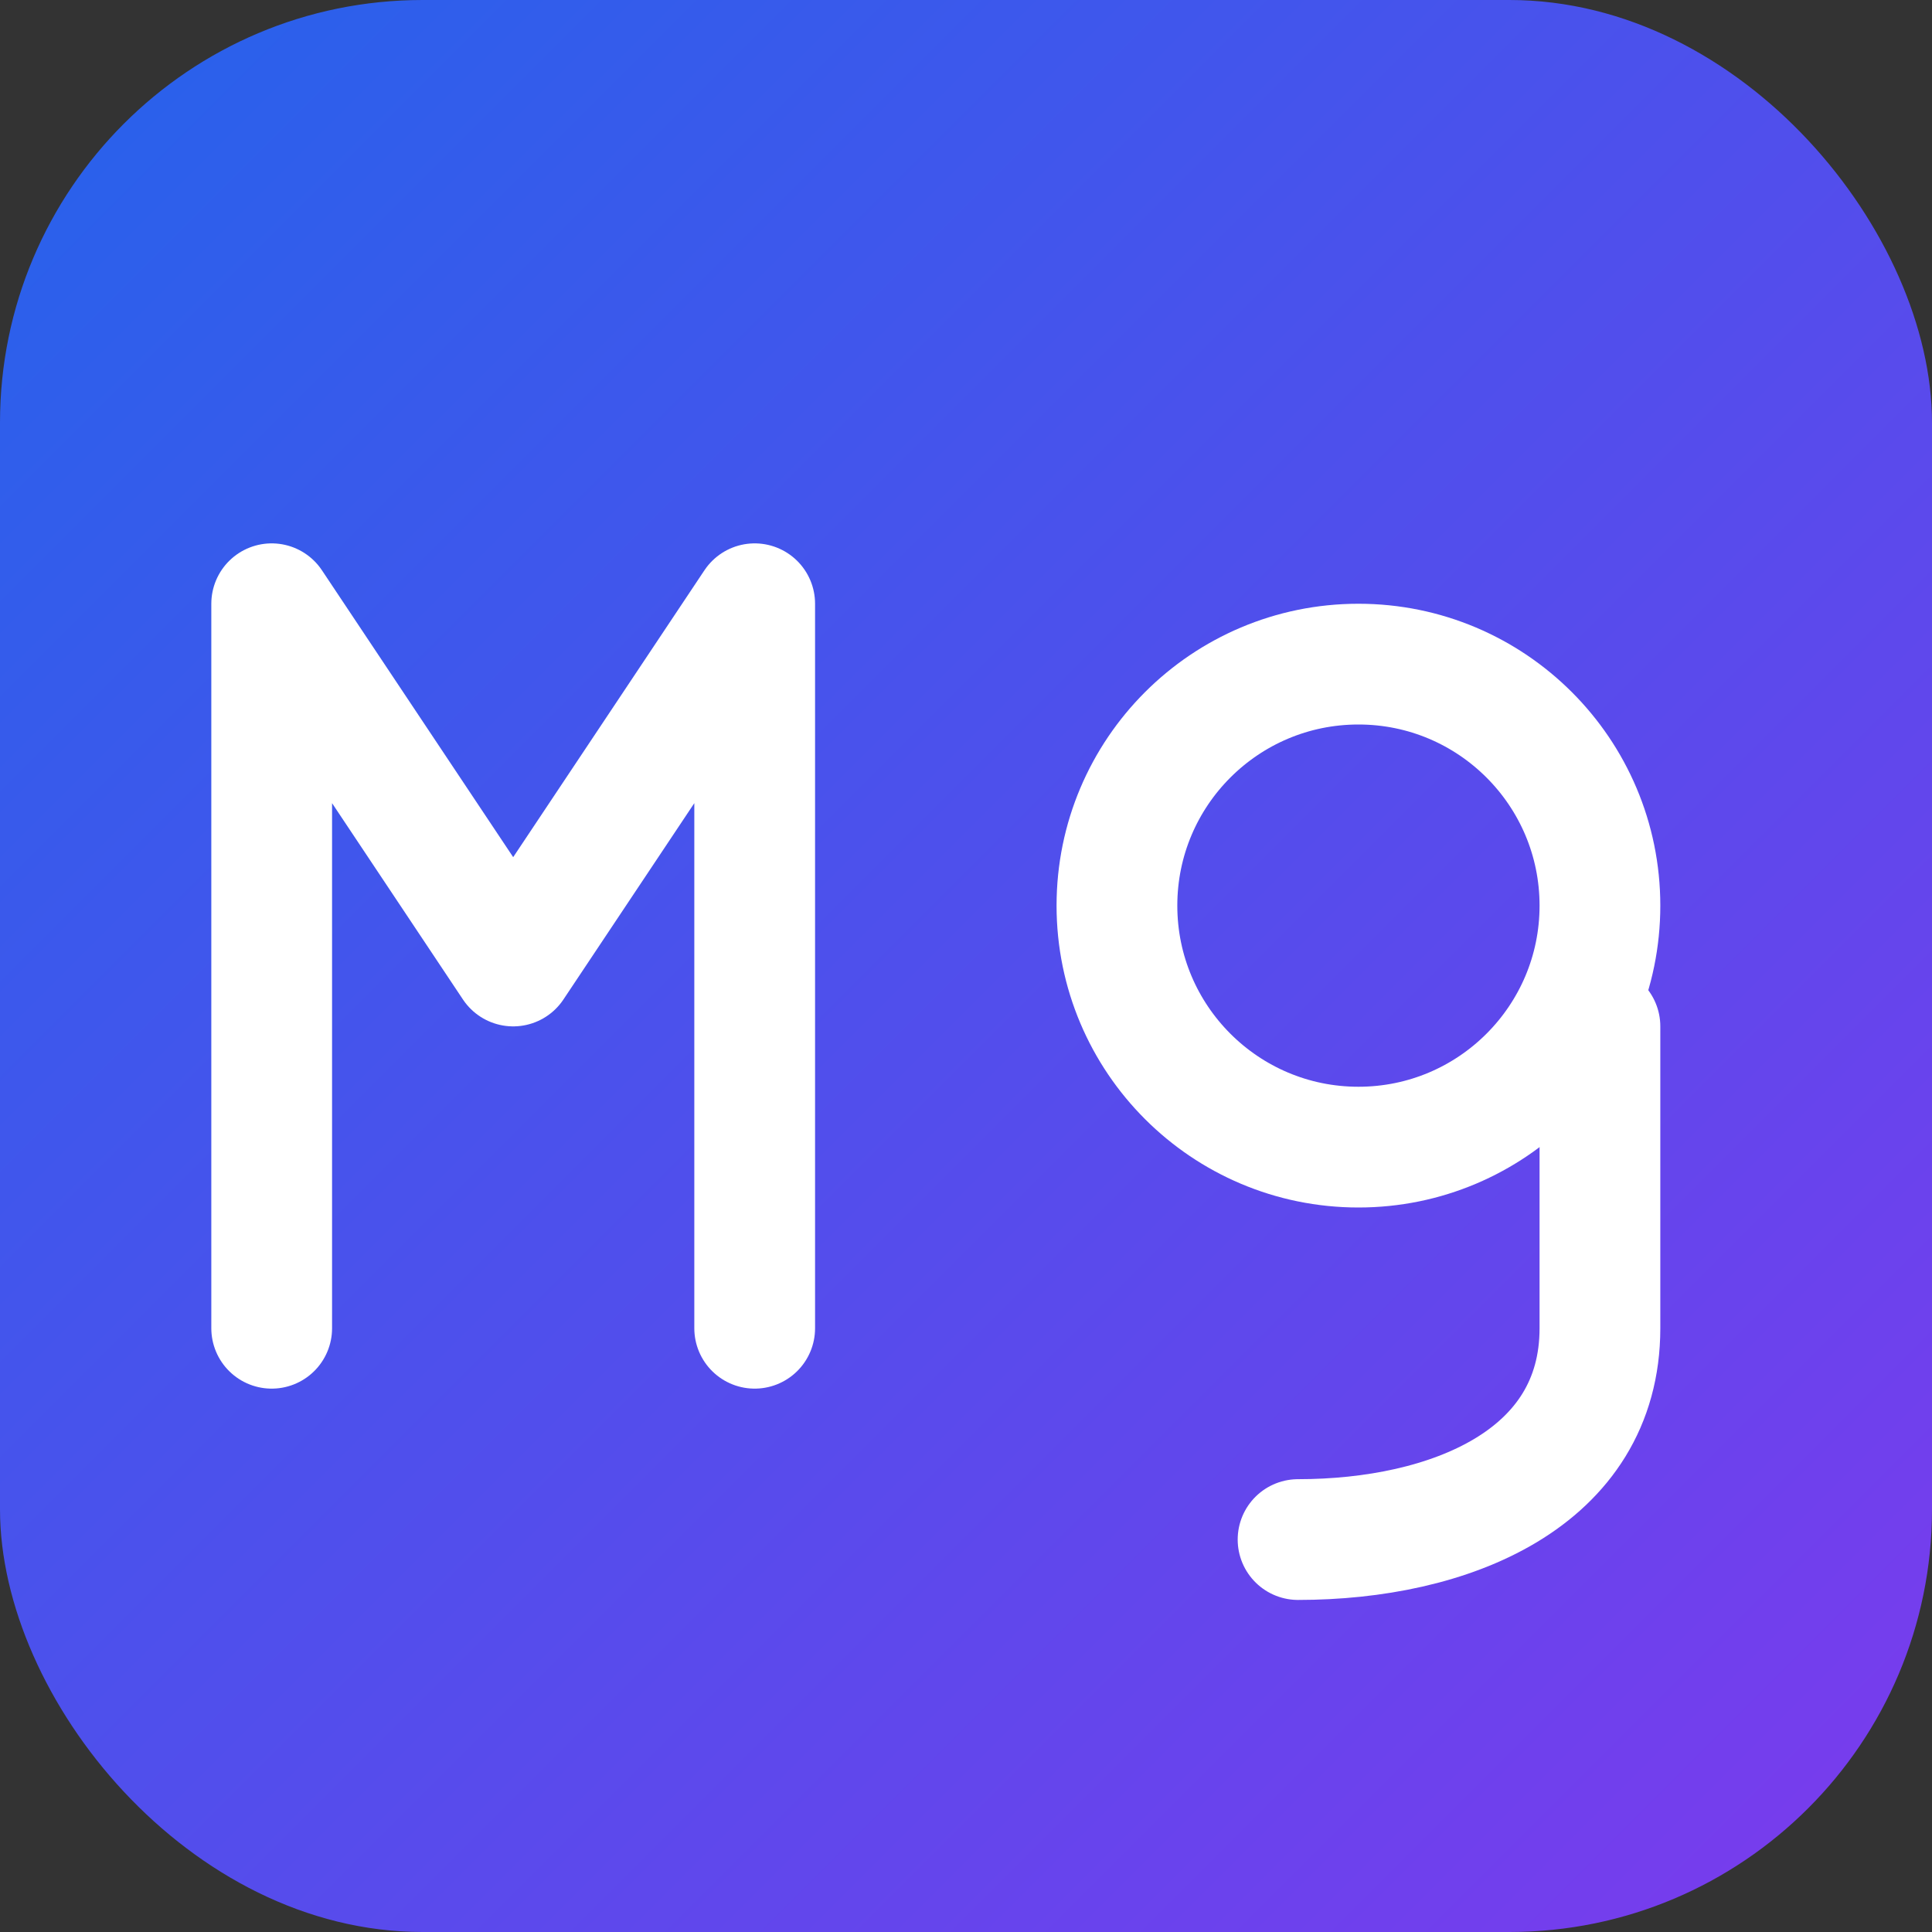
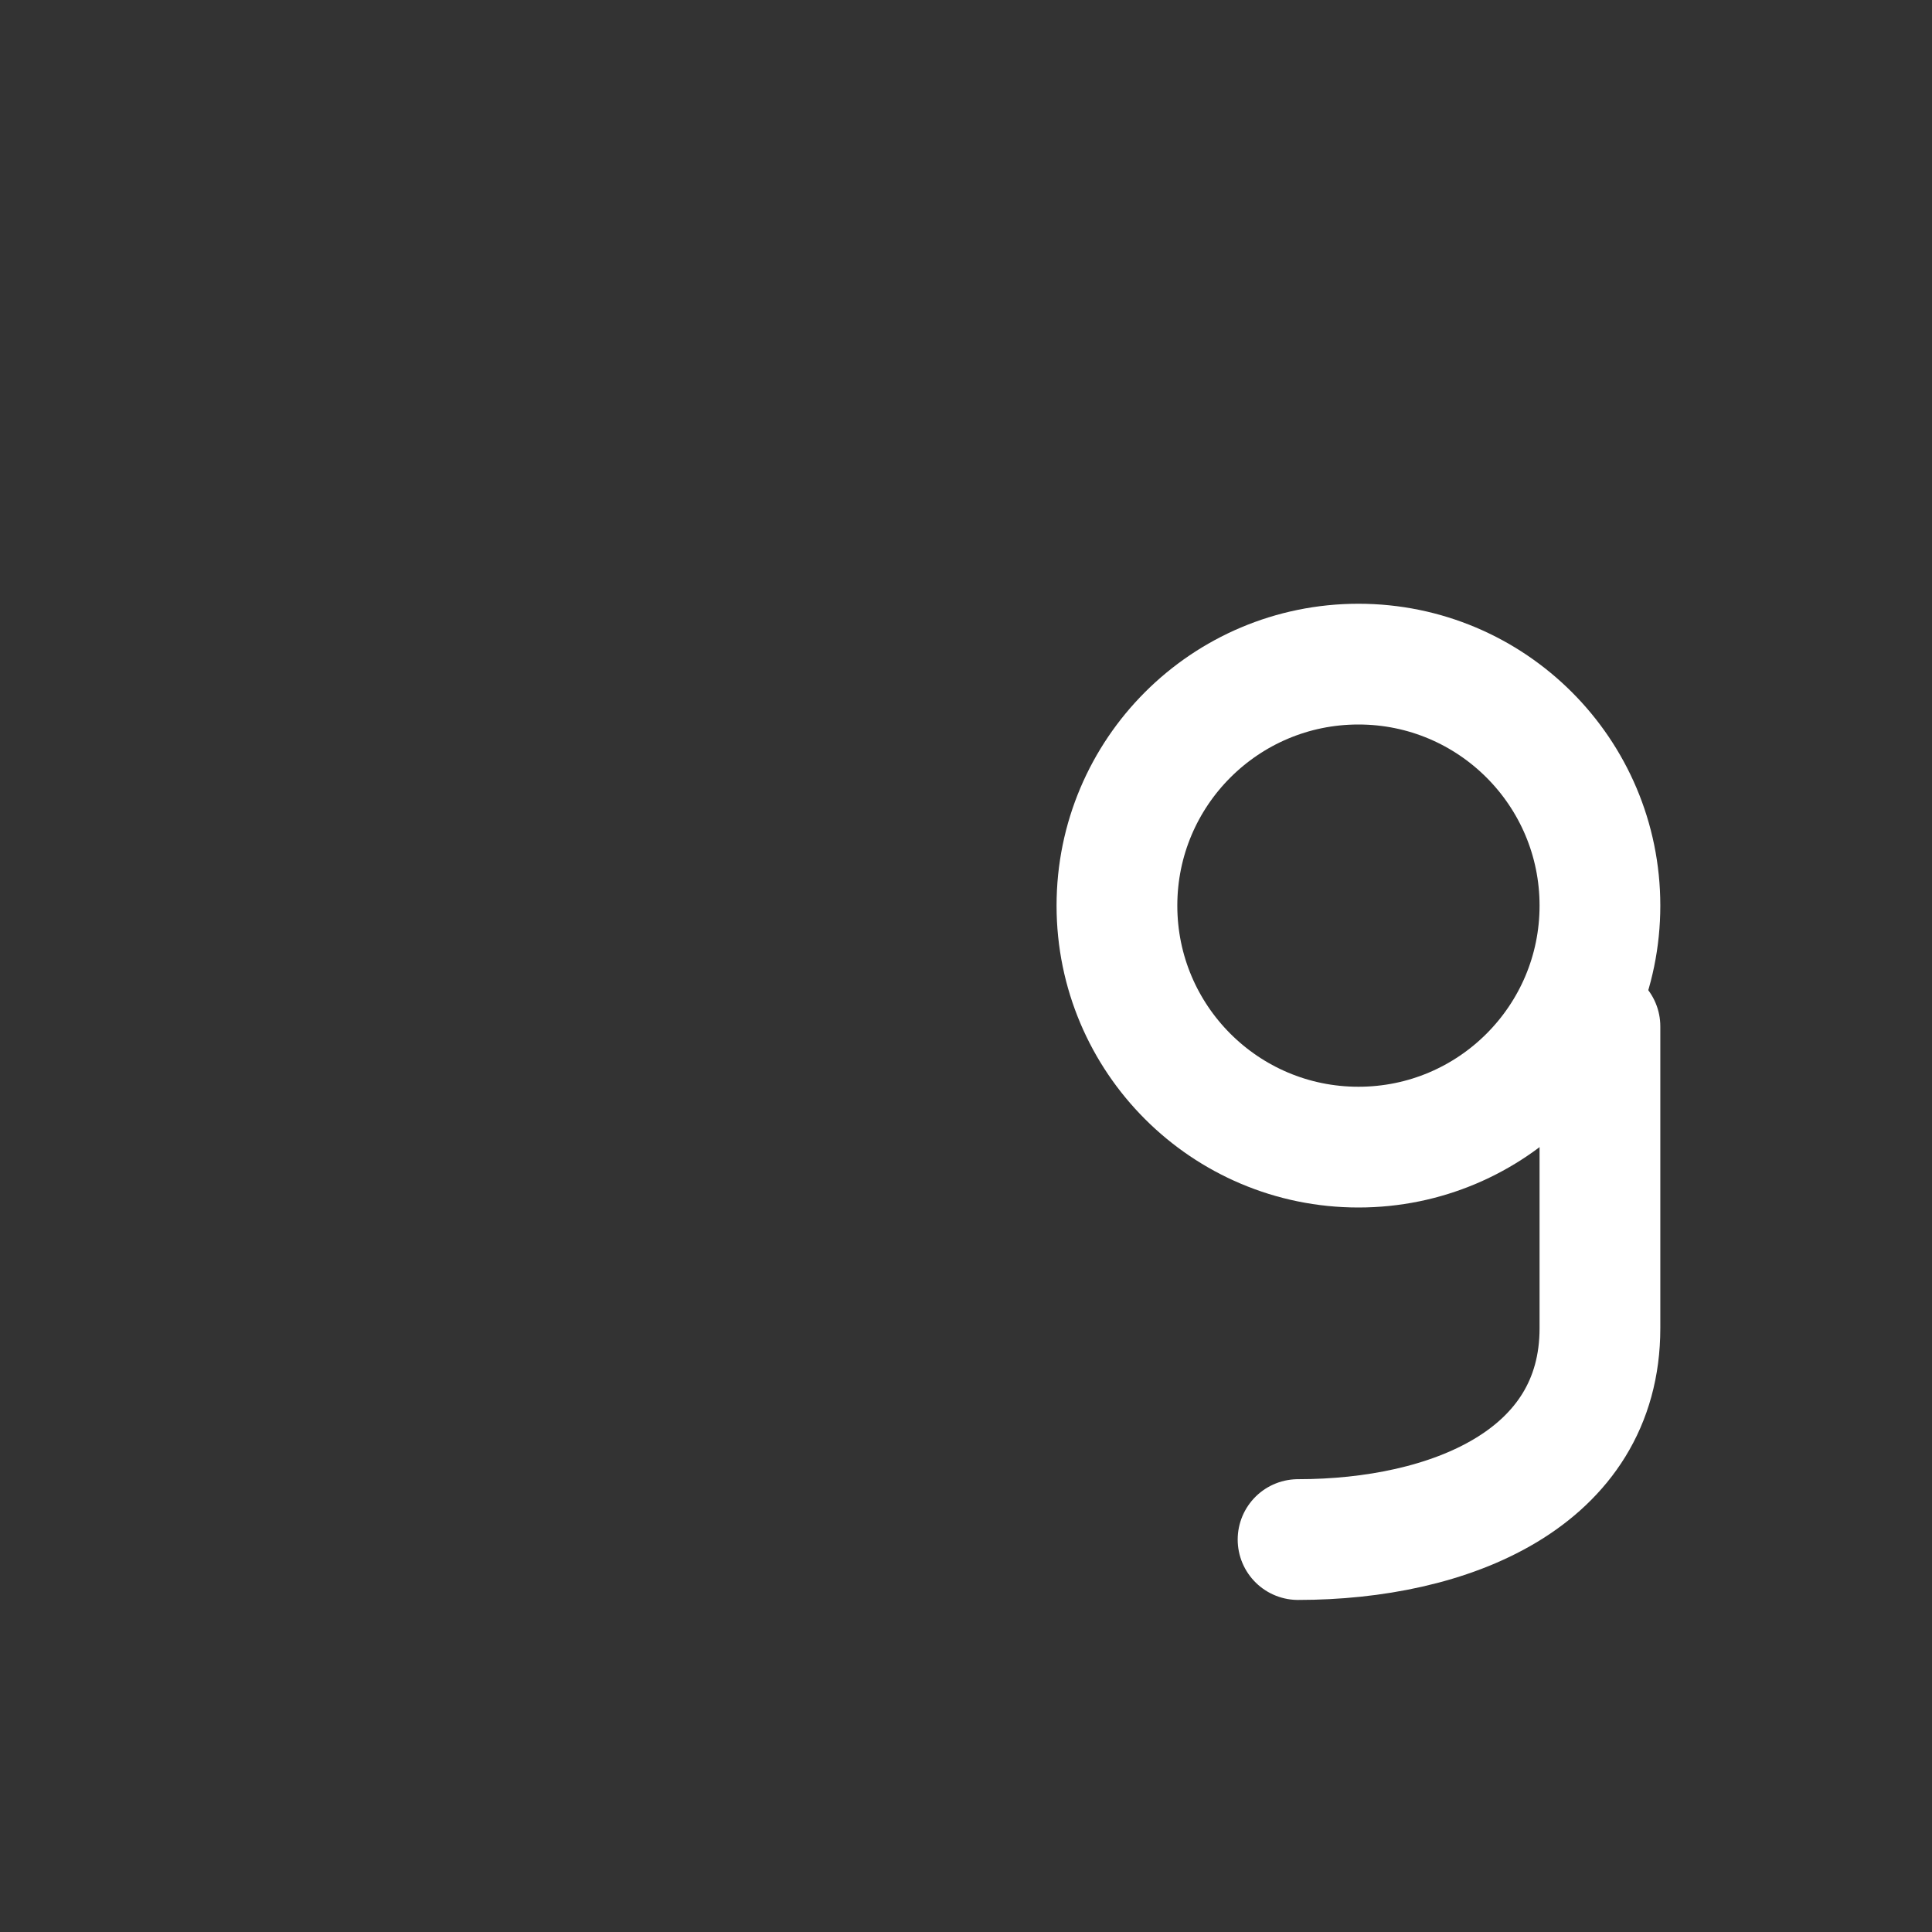
<svg xmlns="http://www.w3.org/2000/svg" viewBox="0 0 64 64">
  <rect x="0" y="0" width="64" height="64" fill="#333333" stroke="none" />
  <defs>
    <linearGradient id="g" x1="0" x2="1" y1="0" y2="1">
      <stop offset="0%" stop-color="#2563eb" />
      <stop offset="100%" stop-color="#7c3aed" />
    </linearGradient>
  </defs>
-   <rect width="64" height="64" rx="14" fill="url(#g)" />
  <g fill="none" stroke="#fff" stroke-width="4" stroke-linecap="round" stroke-linejoin="round" transform="translate(-5,0)">
-     <path d="M14 44 V20 L22 32 L30 20 V44" />
    <circle cx="50" cy="30" r="8" />
    <path d="M58 34 v10 c0 5 -5 7 -10 7" />
  </g>
</svg>